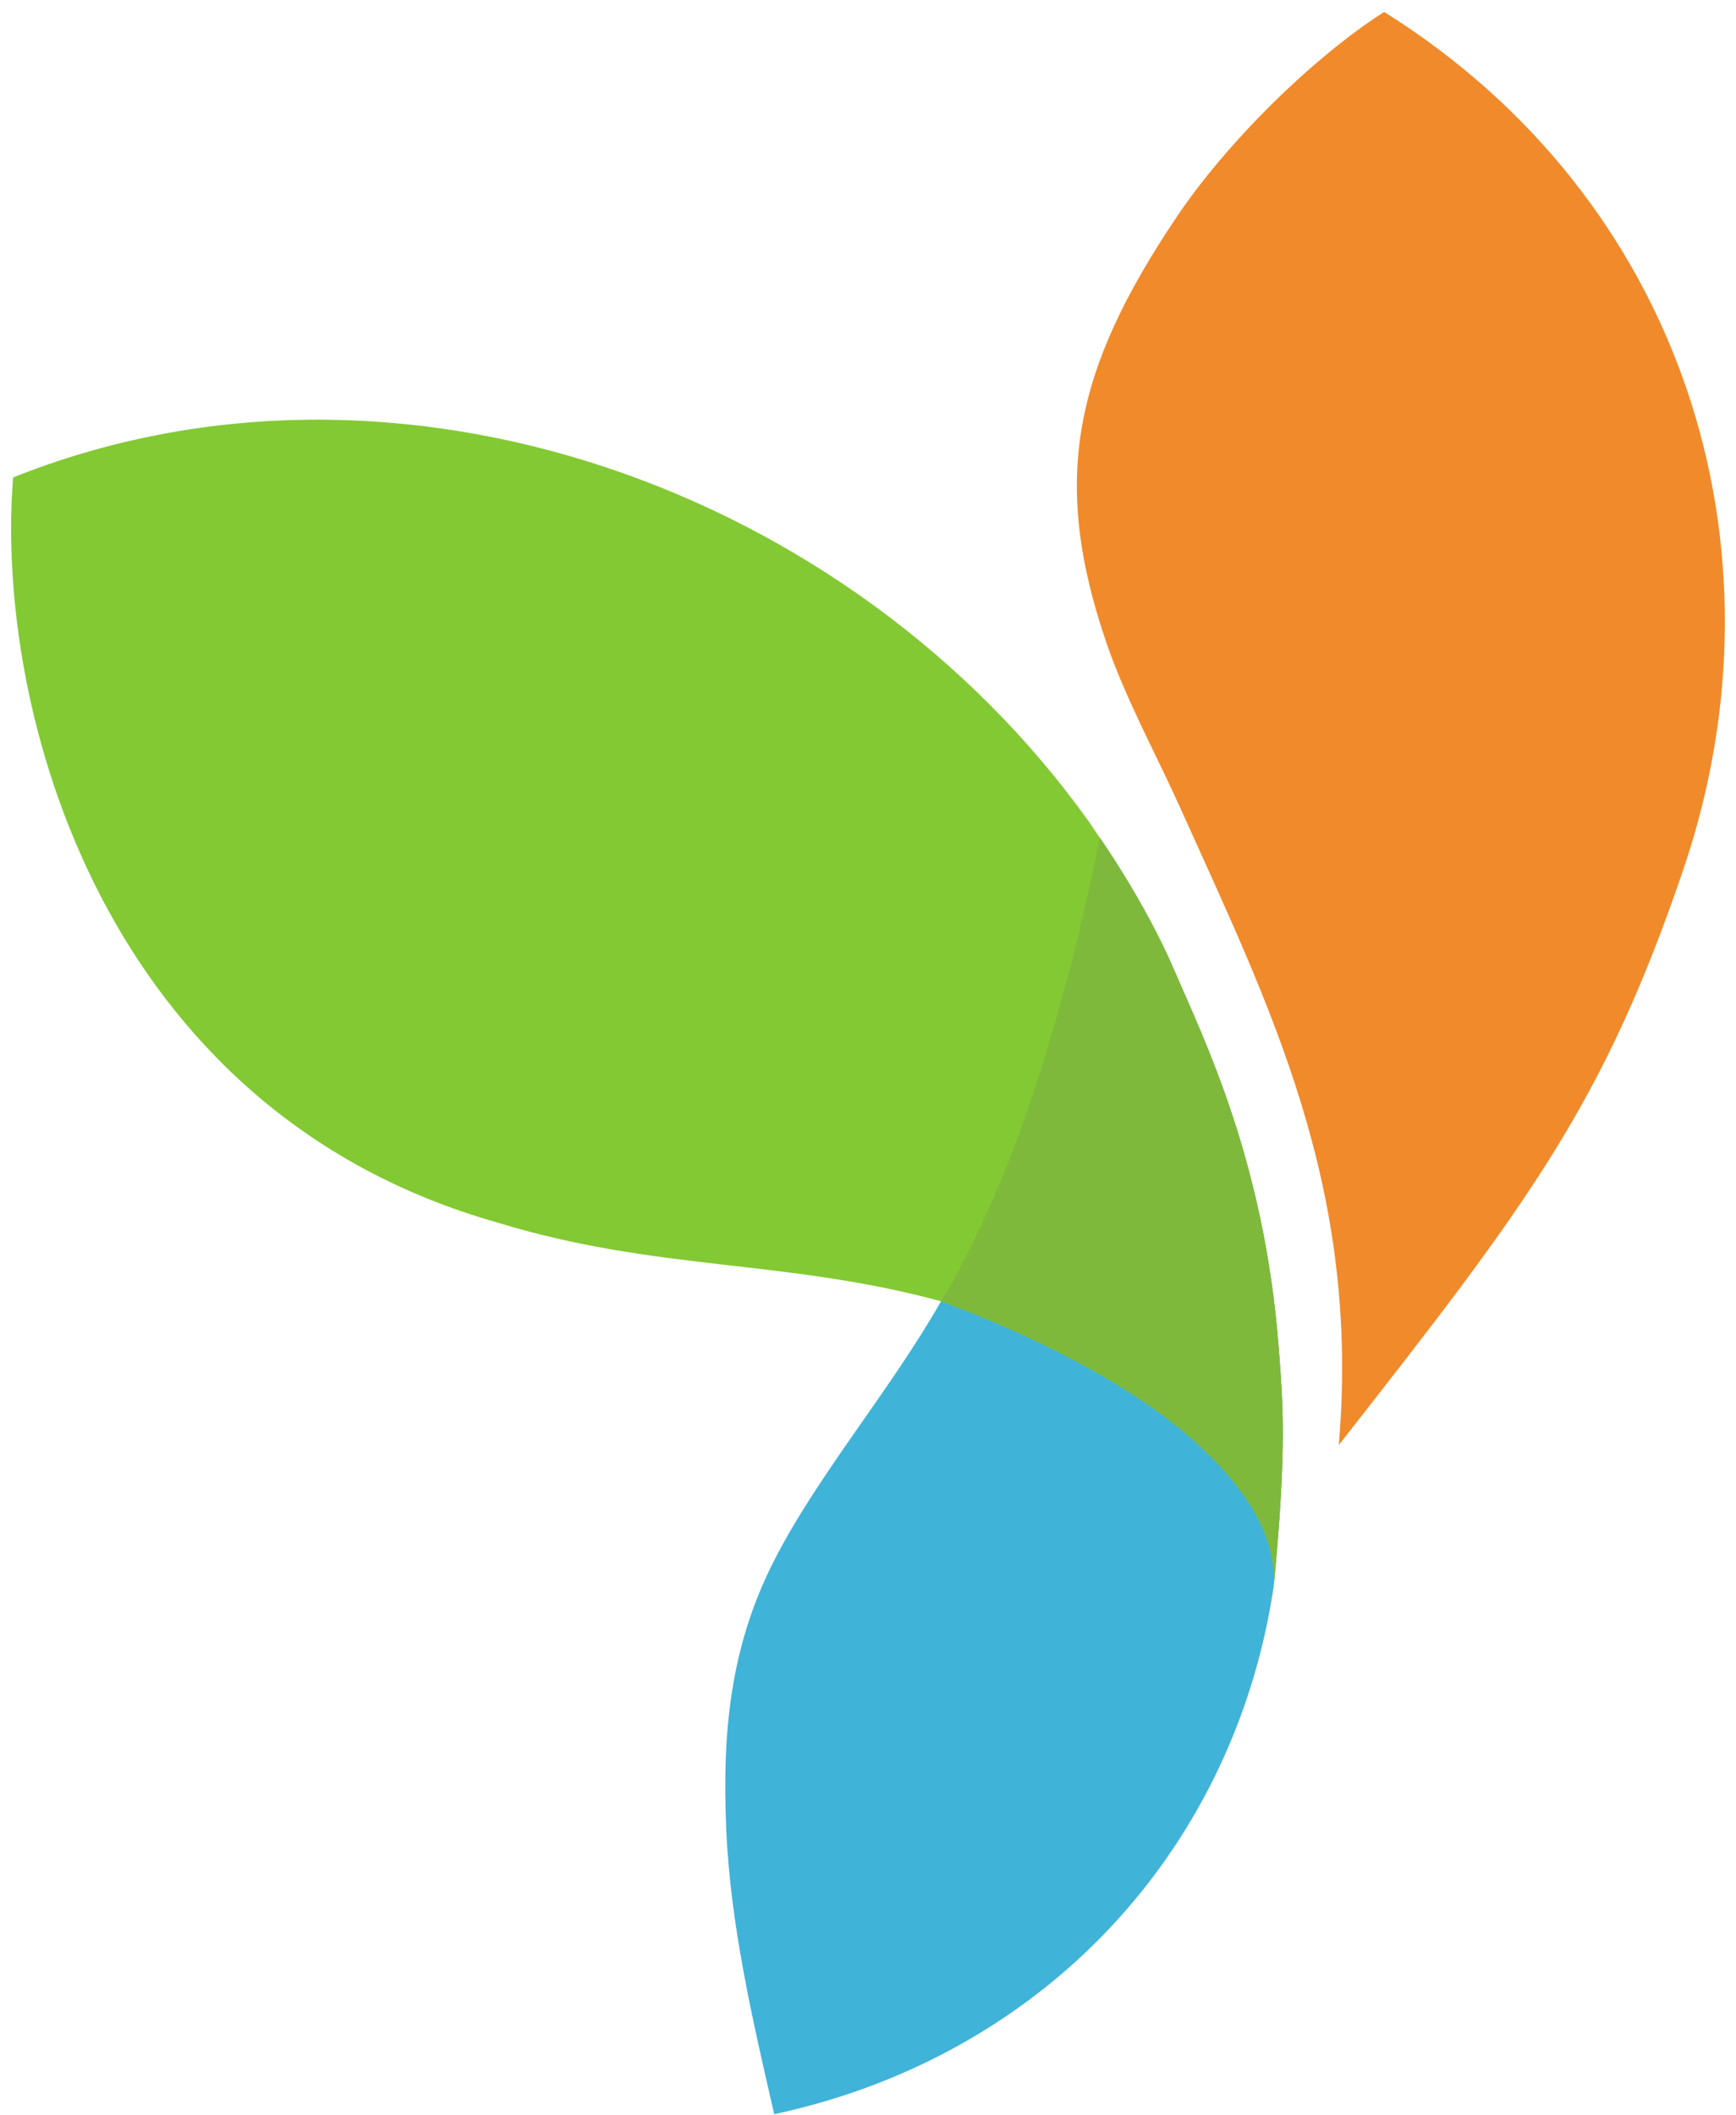
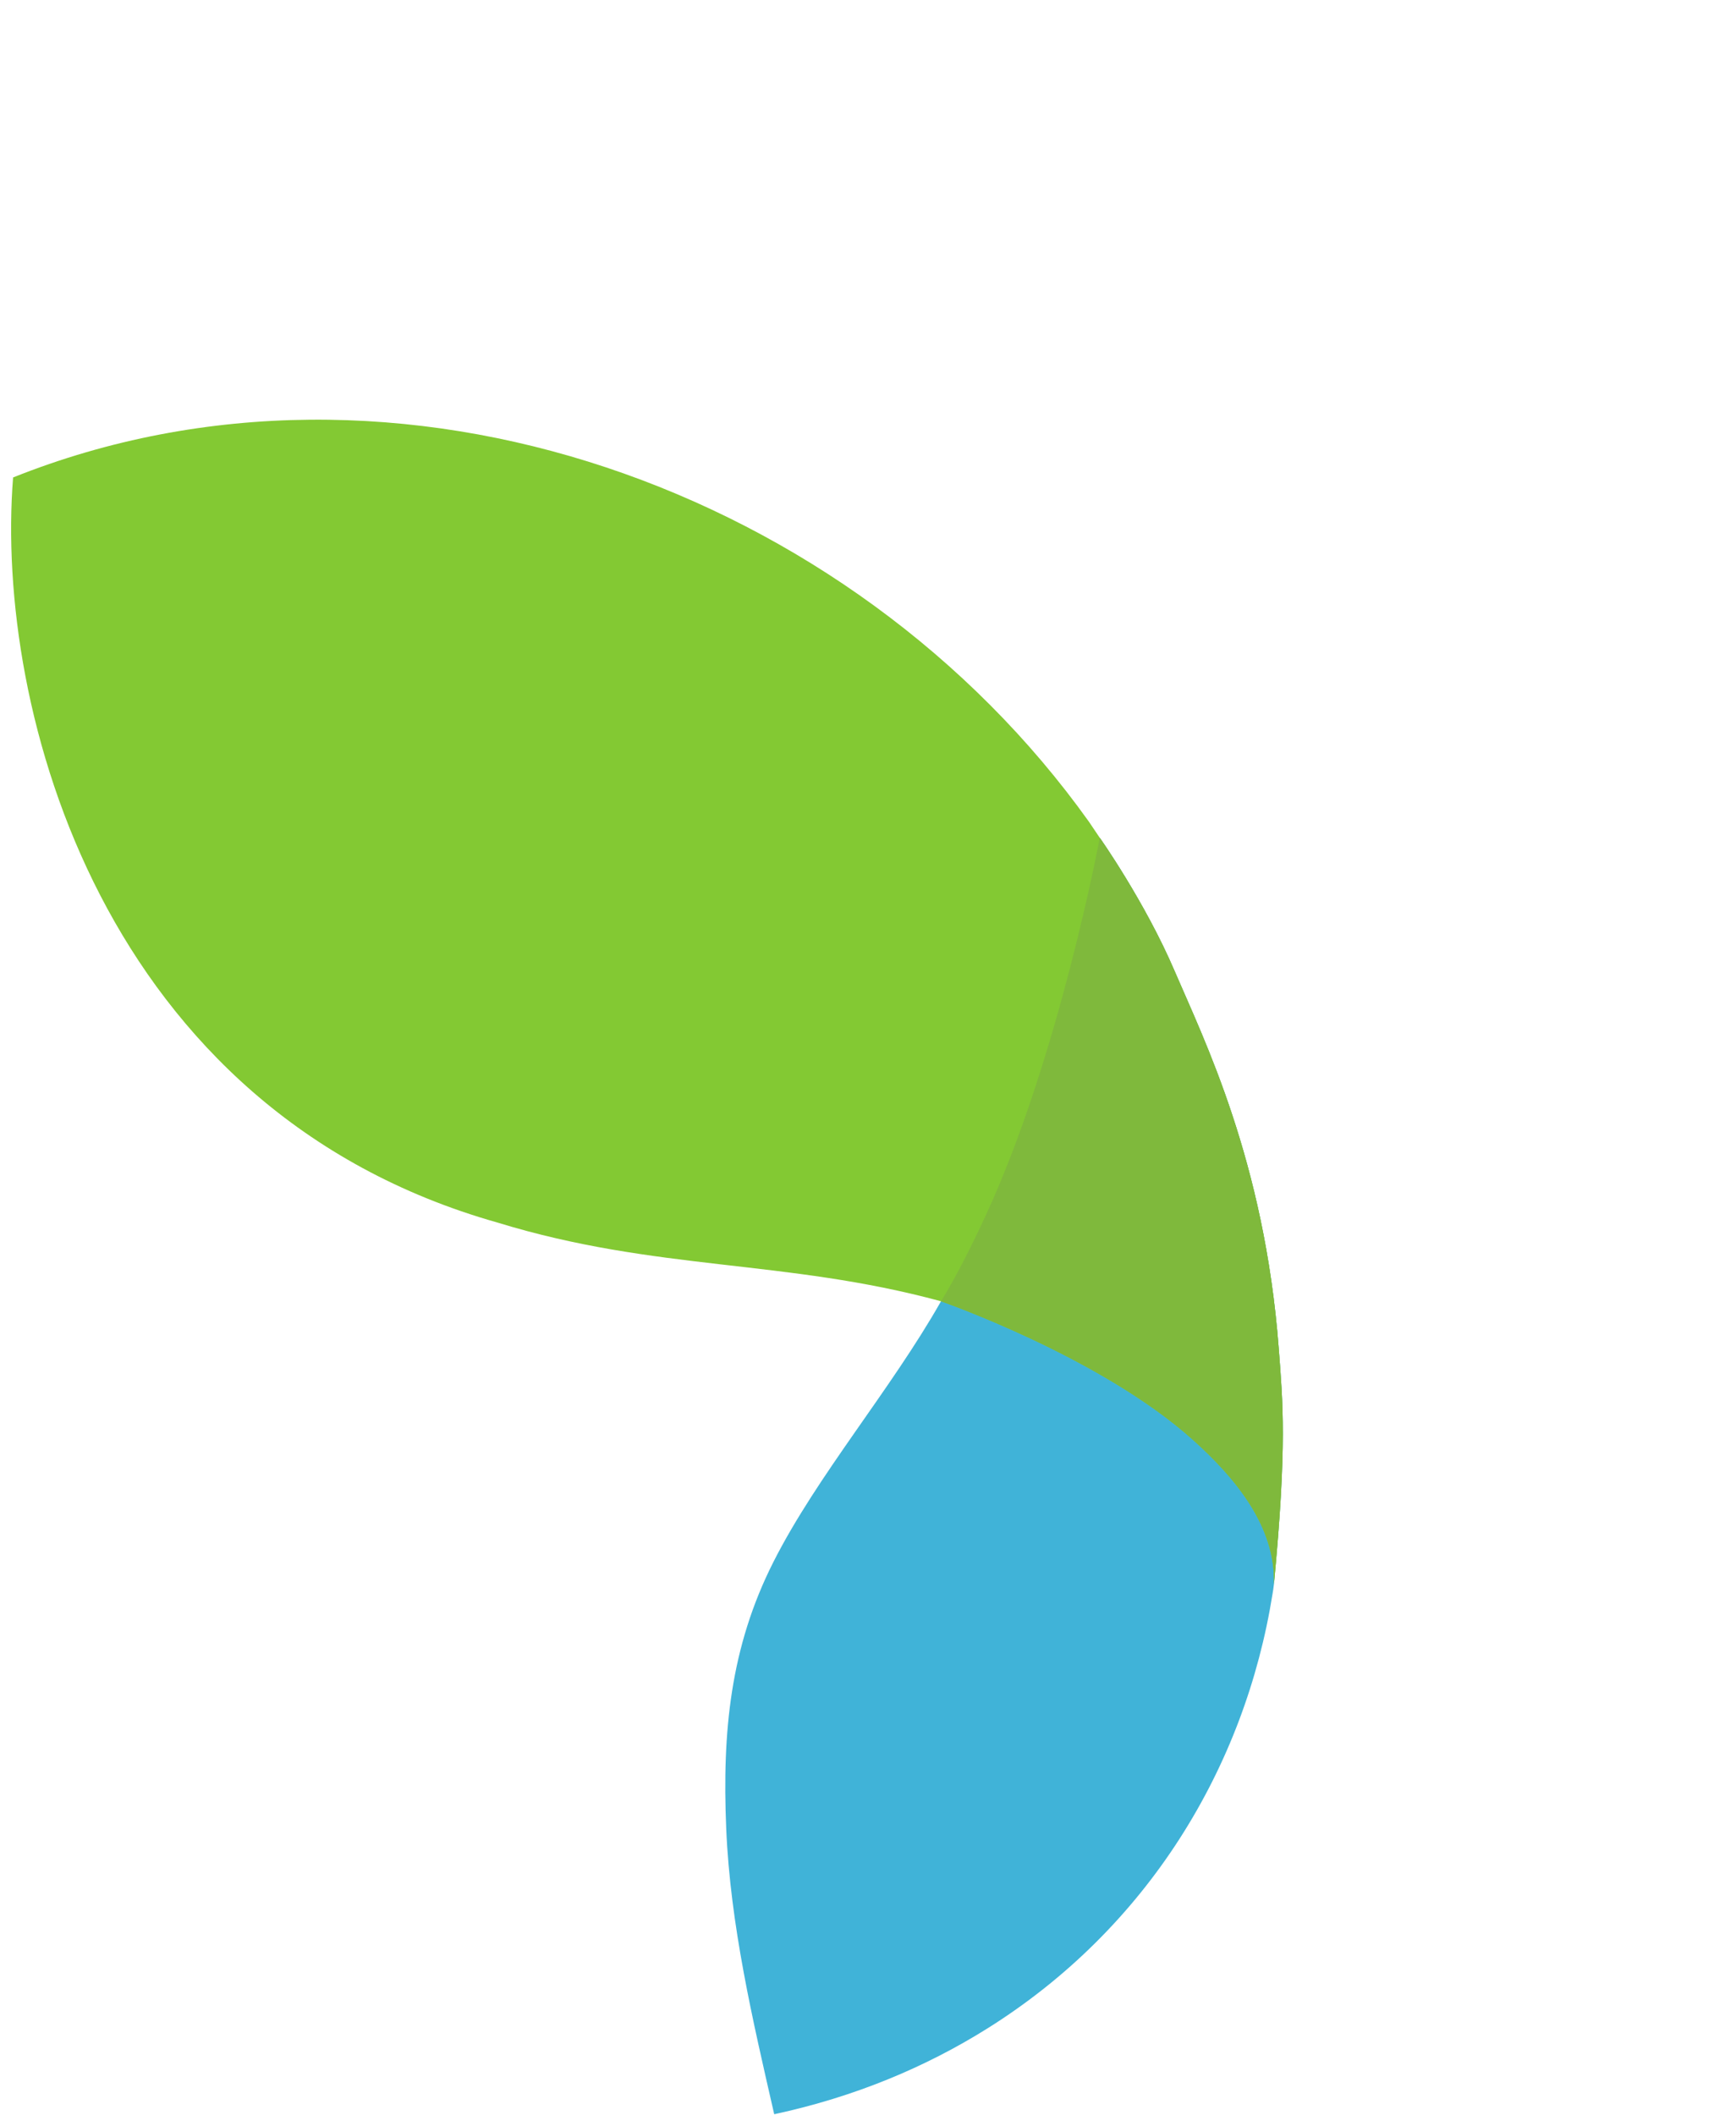
<svg xmlns="http://www.w3.org/2000/svg" width="78" height="95" viewBox="0 0 78 95" fill="none">
  <g clip-path="url(#clip0_3920_11)">
    <path d="M57.454 60.564C56.815 52.153 54.096 46.7 52.772 43.61C51.449 40.52 49.414 37.628 49.412 37.633C49.408 37.646 47.58 47.476 44.293 54.588C43.744 55.776 43.016 57.259 42.28 58.453C40.011 62.451 36.718 66.276 34.755 70.152C32.809 73.994 32.448 77.799 32.629 82.125C32.812 86.475 33.819 90.741 34.786 94.97C38.431 94.185 41.604 92.842 44.348 91.126C51.571 86.608 55.935 79.382 57.176 71.597C57.176 71.597 57.236 71.281 57.263 70.895C57.822 64.878 57.638 62.98 57.454 60.564Z" fill="#40B3D8" />
    <path d="M57.454 60.563C56.815 52.151 54.096 46.699 52.772 43.609C51.448 40.519 49.413 37.627 49.412 37.632L49.412 37.634C49.412 37.632 49.412 37.631 49.412 37.631L48.926 36.91C38.275 21.992 17.848 14.544 0.588 21.447C-0.243 31.904 4.616 49.896 22.343 54.914C29.509 57.114 35.248 56.544 42.28 58.452C42.28 58.452 42.28 58.452 42.28 58.452C42.28 58.452 49.429 60.938 53.587 64.666C55.458 66.342 57.331 68.548 57.237 71.172C57.83 64.927 57.64 63.017 57.454 60.563Z" fill="#83C933" />
-     <path fill-rule="evenodd" clip-rule="evenodd" d="M49.714 28.878C47.195 21.526 48.262 16.6 52.87 9.744C55.068 6.473 58.862 2.678 62.188 0.535C75.605 8.924 80.566 24.55 75.632 39.061C72.04 49.62 68.671 54.047 60.152 64.911C61.145 53.276 57.041 45.21 53.011 36.247C51.986 33.967 50.567 31.371 49.714 28.878Z" fill="#F18A2A" />
    <path d="M57.239 71.174C57.333 68.549 55.46 66.344 53.589 64.667C49.43 60.939 42.281 58.454 42.281 58.454C43.017 57.259 43.745 55.776 44.294 54.588C47.581 47.476 49.41 37.646 49.413 37.633C49.415 37.628 51.45 40.521 52.773 43.61C54.097 46.7 56.816 52.153 57.455 60.564C57.641 63.018 57.831 64.928 57.239 71.174Z" fill="#7FB93C" />
  </g>
  <defs>
    <clipPath id="clip0_3920_11">
      <rect width="77" height="94.434" fill="white" transform="translate(0.5 0.535)" />
    </clipPath>
  </defs>
</svg>